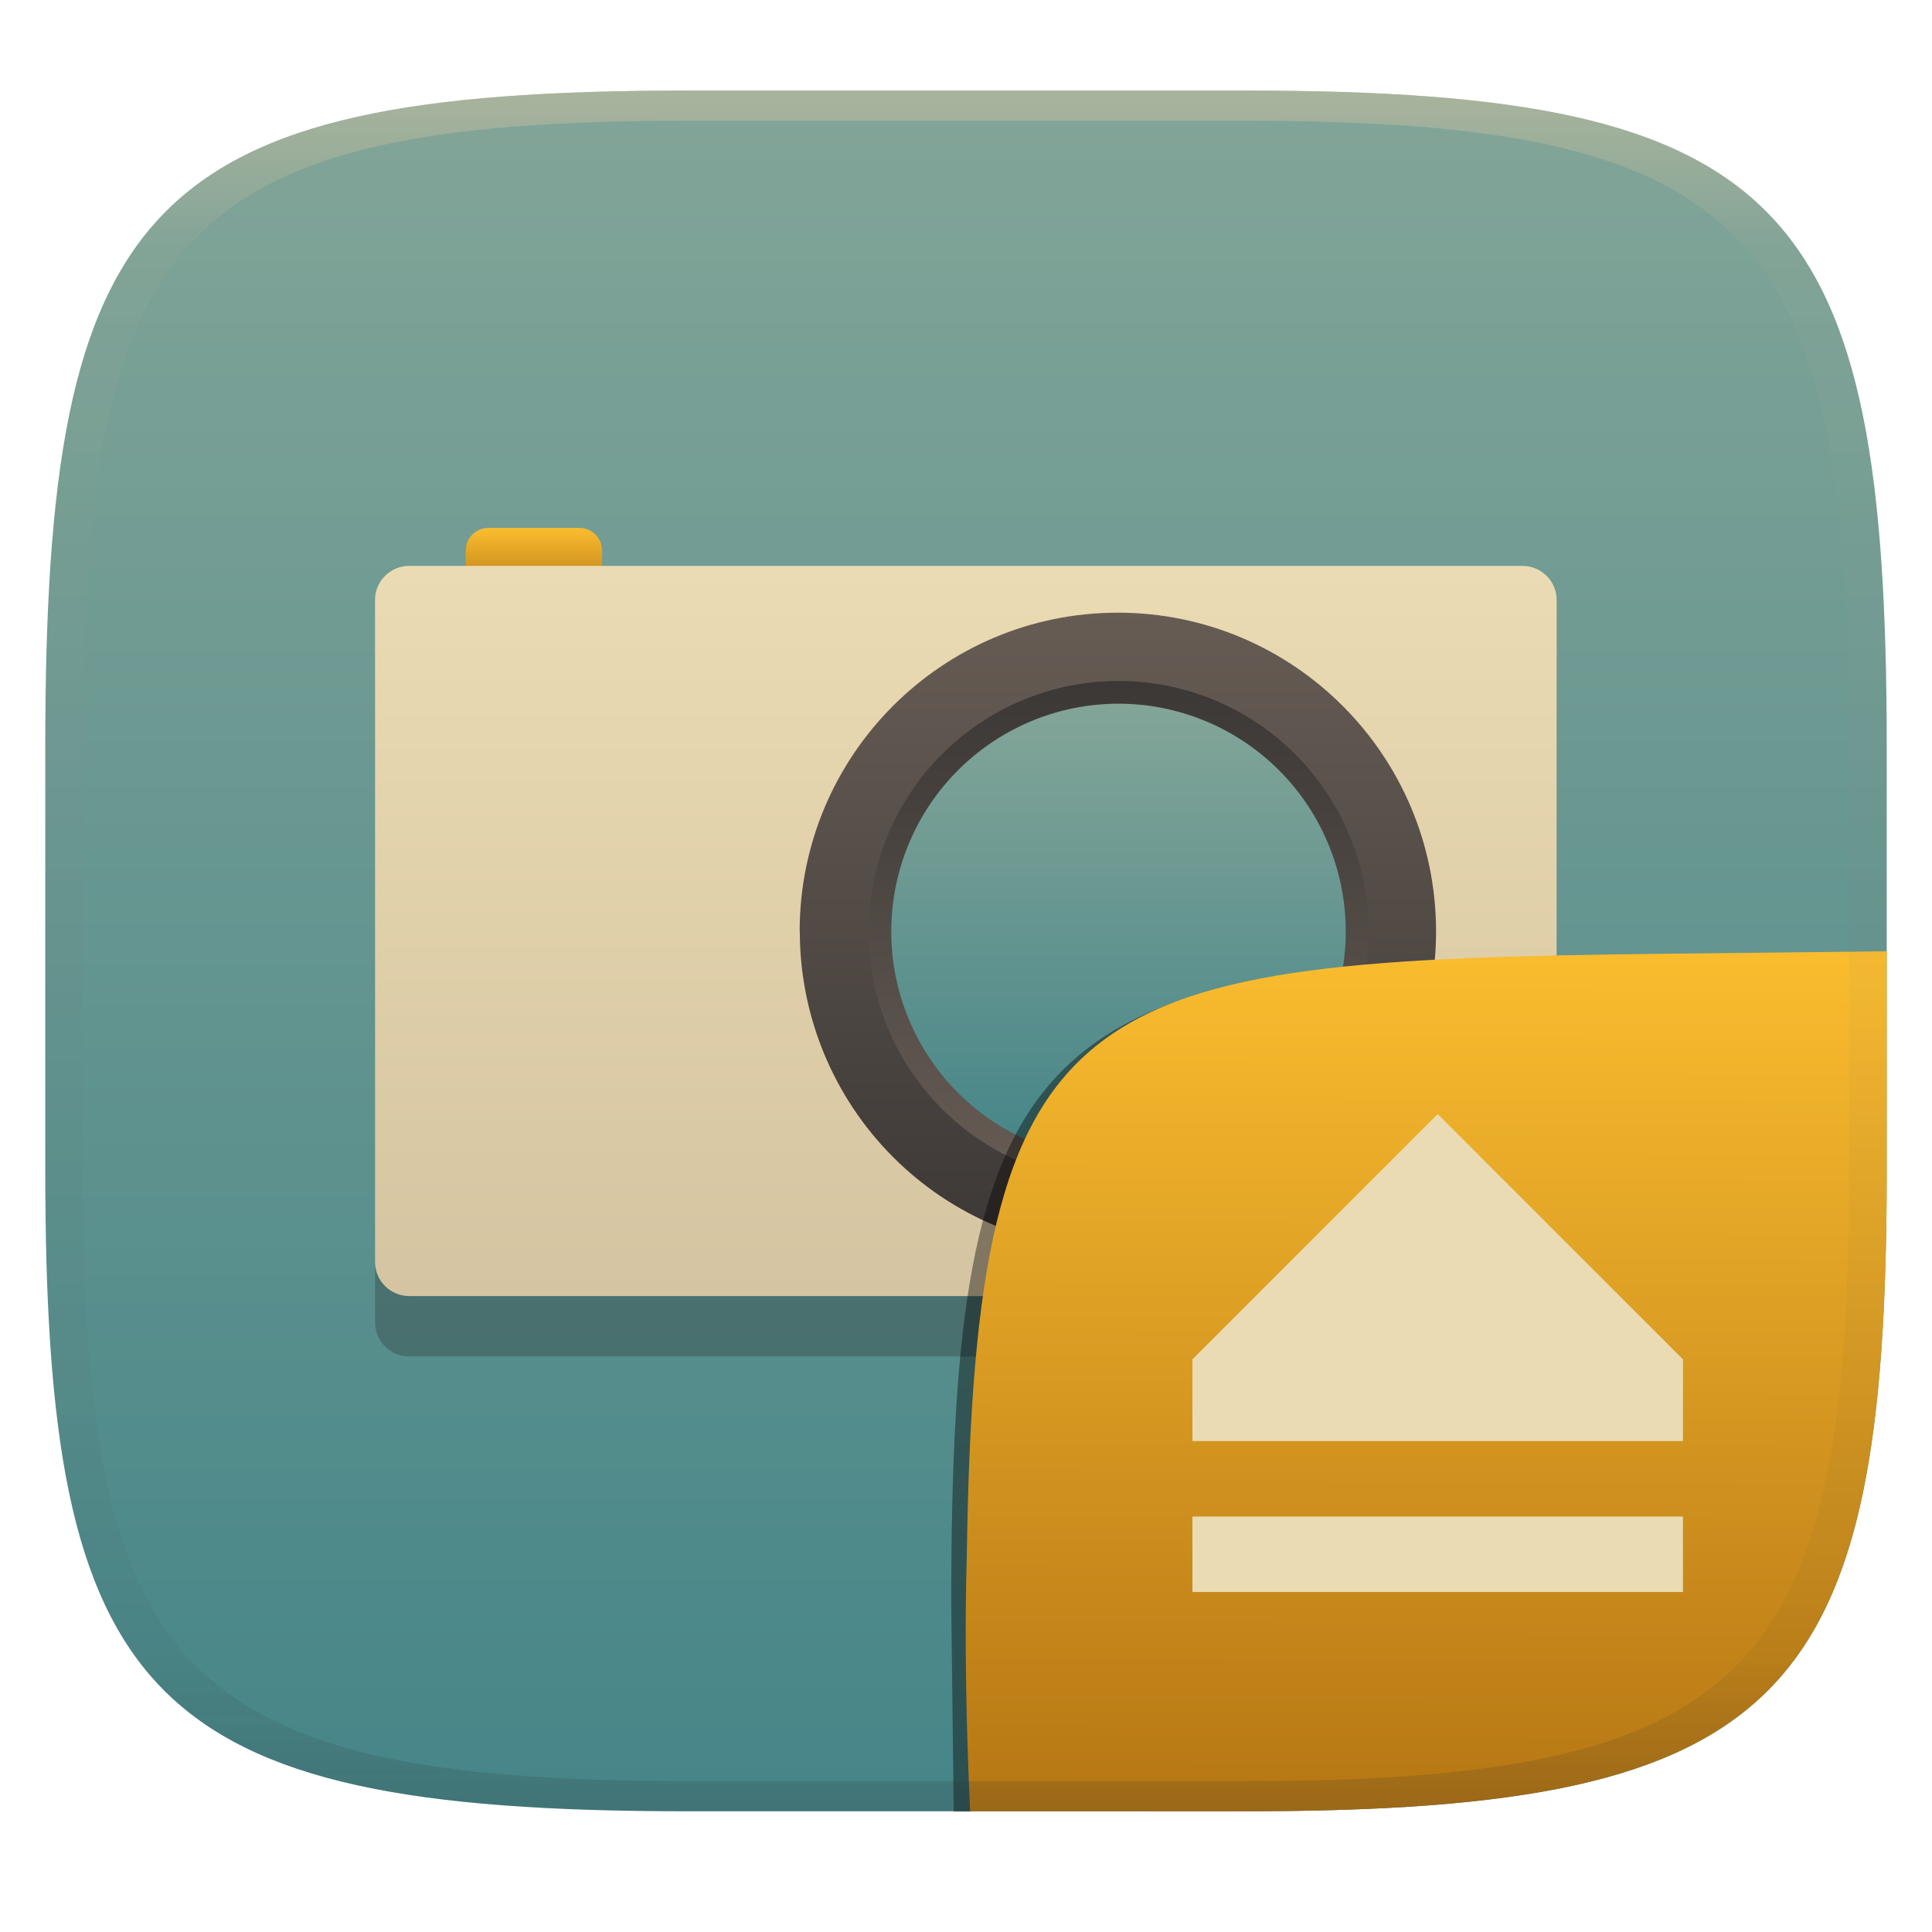
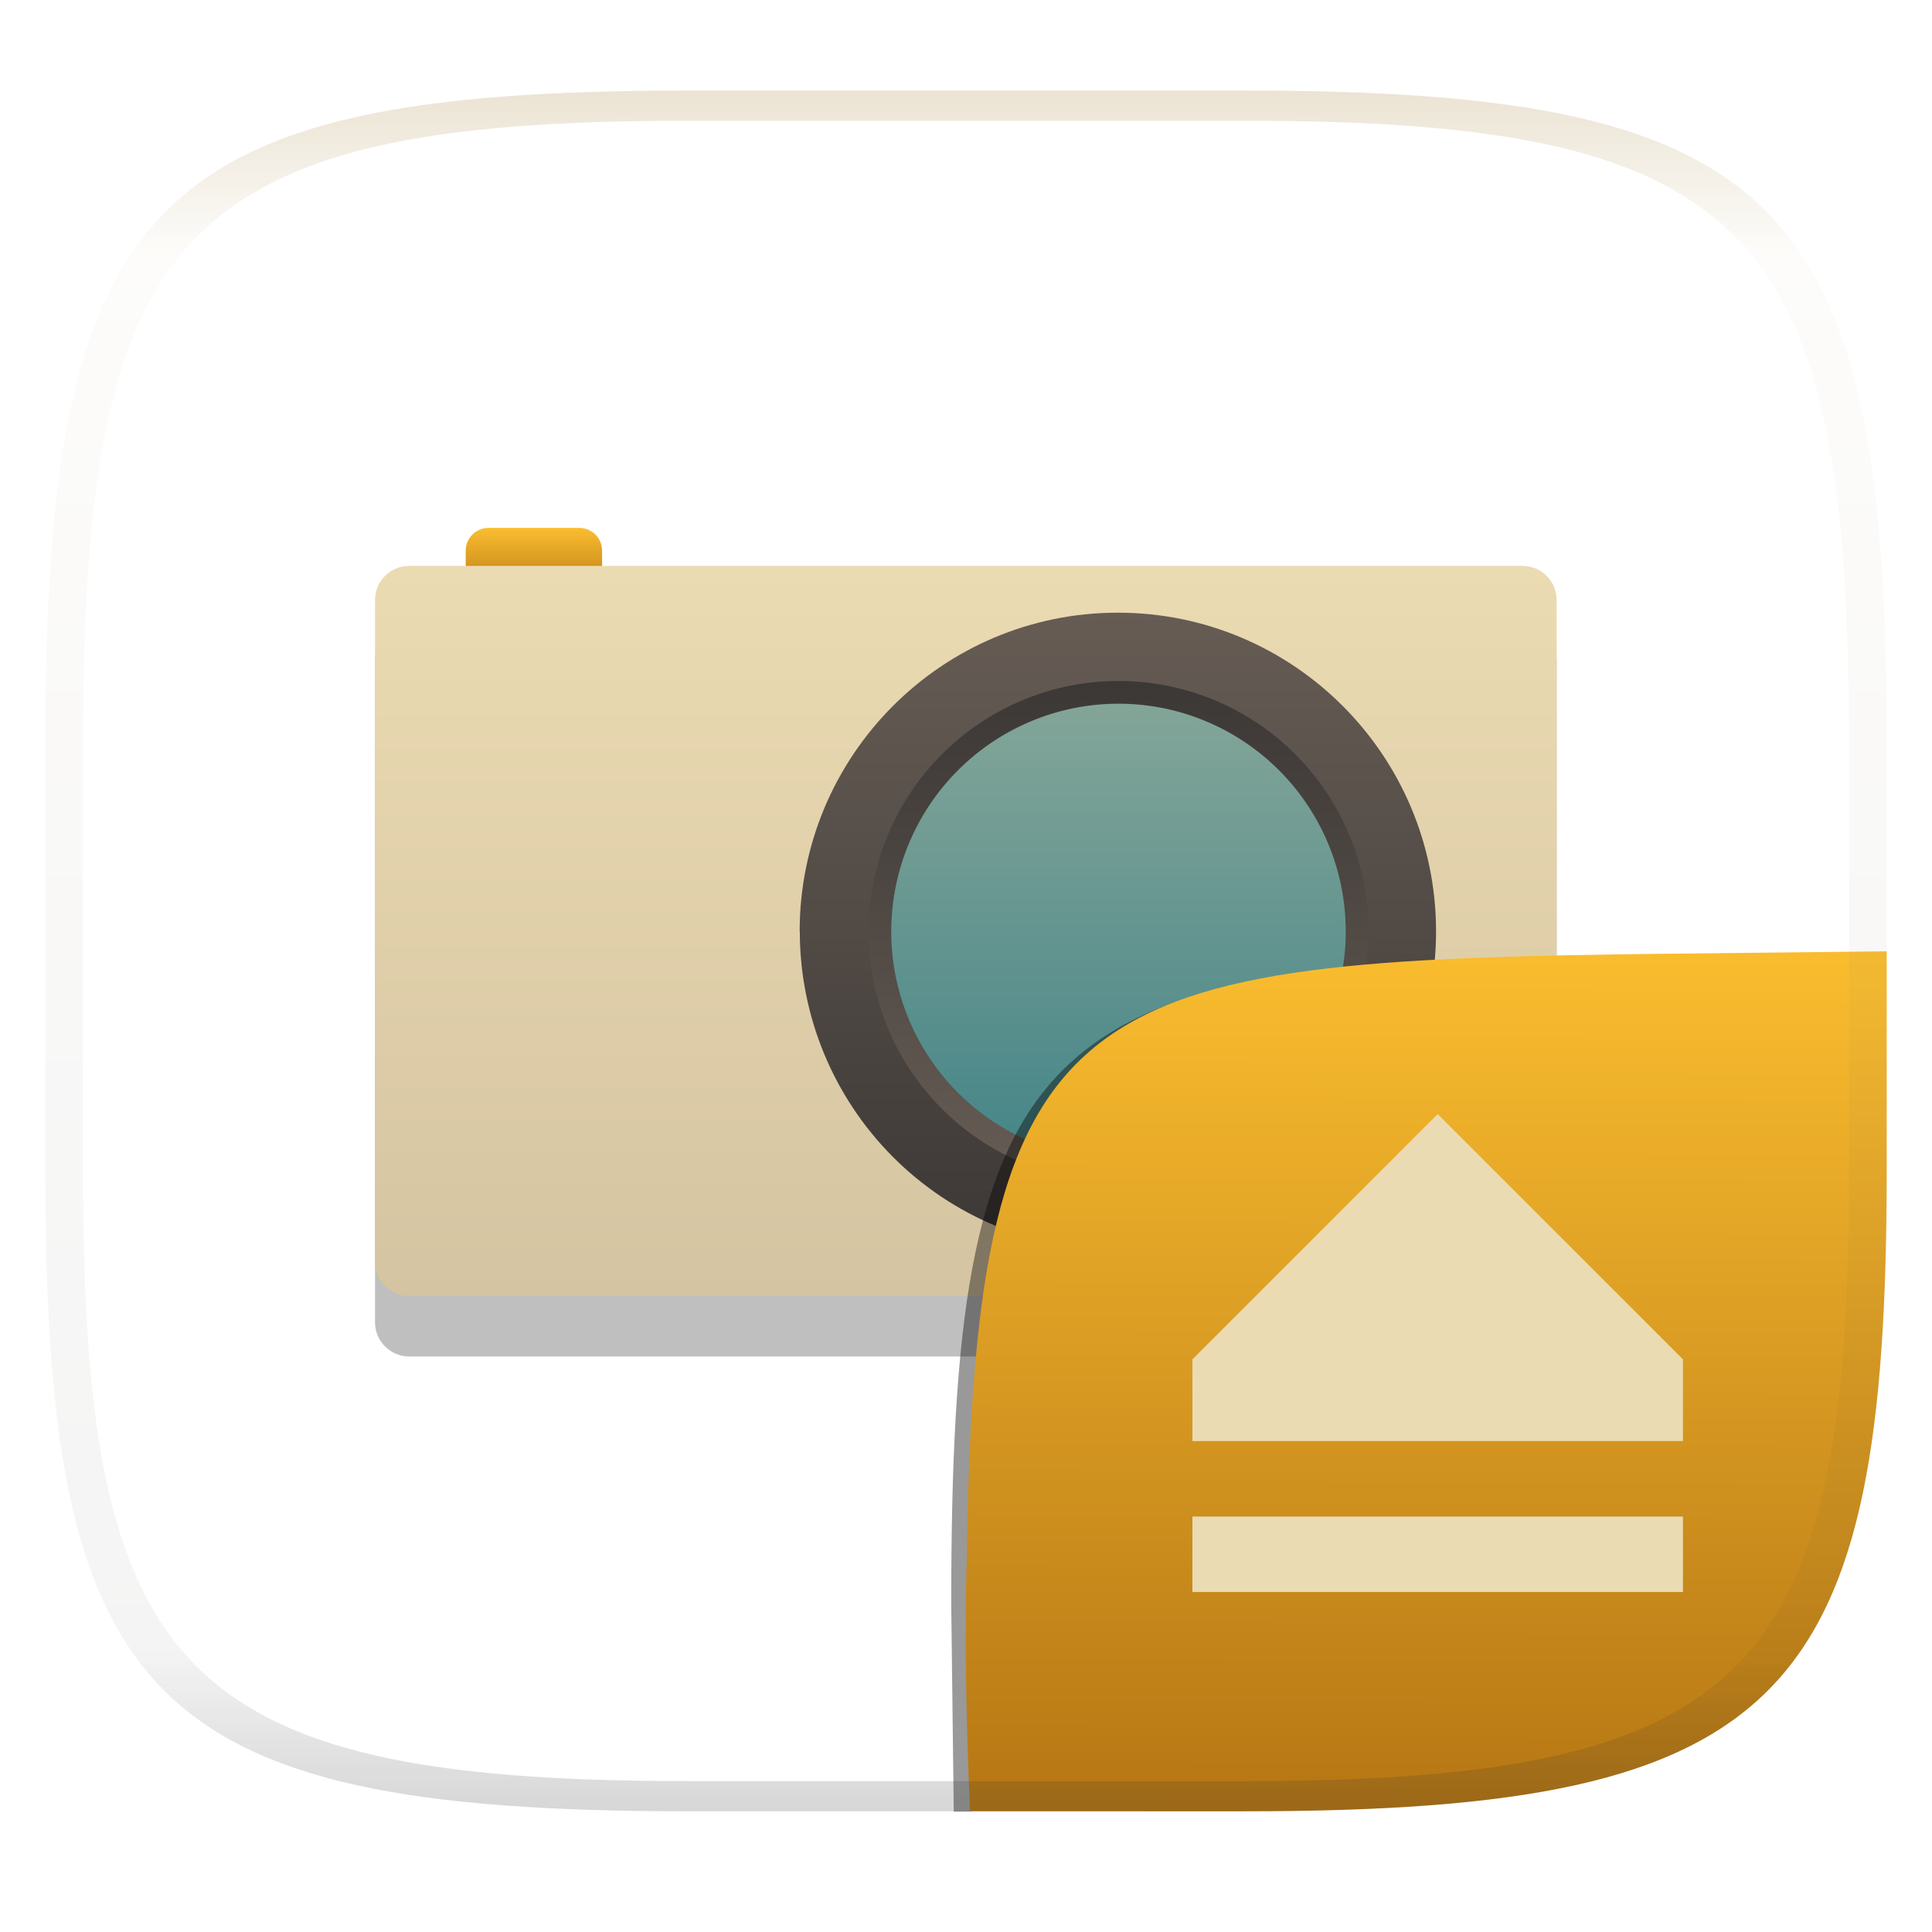
<svg xmlns="http://www.w3.org/2000/svg" width="256" height="256" style="isolation:isolate" version="1.1">
  <g transform="translate(0 -.12)" filter="url(#a)">
    <linearGradient id="b" x1=".5" x2=".5" y2="1" gradientTransform="matrix(244,0,0,228,5.981,12.12)" gradientUnits="userSpaceOnUse">
      <stop stop-color="#83a598" offset="0" />
      <stop stop-color="#458588" offset="1" />
    </linearGradient>
-     <path d="m165 12.12c72 0 85 15 85 87v56c0 70-13 85-85 85h-74c-72 0-85-15-85-85v-56c0-72 13-87 85-87z" fill="url(#b)" />
  </g>
  <g transform="matrix(1.08 0 0 1.08 -10.25 -17.4)" filter="url(#ukb0jXVvFHxBZQ9PJHQkMoowyJqJxcnH)" style="isolation:isolate">
    <path d="m59.69 92.95h136.6c2.311 0 4.187 1.876 4.187 4.187v81.21c0 2.311-1.876 4.188-4.187 4.188h-136.6c-2.311 0-4.187-1.877-4.187-4.188v-81.21c0-2.311 1.876-4.187 4.187-4.187z" fill="#282828" opacity=".3" style="isolation:isolate" />
    <path d="m69.42 80.88h11.15c1.541 0 2.792 1.251 2.792 2.792v2.801c0 1.54-1.251 2.791-2.792 2.791h-11.15c-1.541 0-2.792-1.251-2.792-2.791v-2.801c0-1.541 1.251-2.792 2.792-2.792z" fill="url(#_lgradient_10)" />
    <path d="m59.69 85.54h136.6c2.311 0 4.187 1.876 4.187 4.187v81.21c0 2.311-1.876 4.188-4.187 4.188h-136.6c-2.311 0-4.187-1.877-4.187-4.188v-81.21c0-2.311 1.876-4.187 4.187-4.187z" fill="url(#_lgradient_11)" />
    <path d="m107.6 130.4c0-21.61 17.48-39.12 39.04-39.12s39.04 17.52 39.04 39.12c0 10.38-4.112 20.33-11.43 27.66-7.321 7.337-17.25 11.46-27.6 11.46s-20.28-4.122-27.6-11.46-11.43-17.29-11.43-27.66z" fill="url(#_lgradient_12)" />
    <path d="m177.4 130.4a30.67 30.74 0 0 1-30.67 30.74 30.67 30.74 0 0 1-30.67-30.74 30.67 30.74 0 0 1 30.67-30.74 30.67 30.74 0 0 1 30.67 30.74z" fill="url(#_lgradient_13)" vector-effect="non-scaling-stroke" />
    <path d="m174.6 130.4a27.88 27.95 0 0 1-27.88 27.95 27.88 27.95 0 0 1-27.88-27.95 27.88 27.95 0 0 1 27.88-27.95 27.88 27.95 0 0 1 27.88 27.95z" fill="url(#_lgradient_14)" vector-effect="non-scaling-stroke" />
  </g>
  <g transform="translate(.001 .951)" style="isolation:isolate">
    <path d="m128.6 239.1h-2.225l-0.333-27.54c0-73.99 10.58-85.49 84.64-85.49h38.01" opacity=".4" style="isolation:isolate" />
    <path d="m250 125.1-28.95 0.32c-78.35 0.867-91.85 4.404-92.94 79.55-0.332 11.37-0.076 22.72 0.428 34.08l36.46 1e-3c72 0 85-15 85-85z" fill="url(#b-9-6)" style="isolation:isolate" />
    <path class="ColorScheme-Text" d="m158 200v10h65v-10zm65-10v-10.83l-32.5-32.5-32.5 32.5v10.83z" color="#ebdbb2" fill="currentColor" stroke-width="5.417" />
  </g>
  <g transform="translate(.001 -.118)" opacity=".5">
    <path d="m91 12.12c-72 0-85 15-85 87v56c0 70 13 85 85 85h74c72 0 85-15 85-85v-56c0-72-13-87-85-87zm0 4h74c68 0 80 15 80 83v56c0 66-12 81-80 81h-74c-68 0-80-15-80-81v-56c0-68 12-83 80-83z" fill="url(#linearGradient31)" opacity="1" />
  </g>
  <defs>
    <linearGradient id="linearGradient31" x1=".5" x2=".5" y2="1" gradientTransform="matrix(244,0,0,228,5.988,12.12)" gradientUnits="userSpaceOnUse">
      <stop stop-color="#d5c4a1" offset="0" />
      <stop stop-color="#d5c4a1" stop-opacity=".098" offset=".1" />
      <stop stop-color="#282828" stop-opacity=".1" offset=".9" />
      <stop stop-color="#282828" stop-opacity=".4" offset="1" />
    </linearGradient>
    <linearGradient id="_lgradient_10" x1="47.16" x2="47.16" y1="114.3" y2="126.1" gradientTransform="scale(1.413 .708)" gradientUnits="userSpaceOnUse">
      <stop stop-color="#fabd2f" offset="0" />
      <stop stop-color="#b57614" offset="1" />
    </linearGradient>
    <linearGradient id="_lgradient_11" x1="43.63" x2="43.63" y1="108.8" y2="222.8" gradientTransform="scale(1.272 .786)" gradientUnits="userSpaceOnUse">
      <stop stop-color="#ebdbb2" offset="0" />
      <stop stop-color="#d5c4a1" offset="1" />
    </linearGradient>
    <linearGradient id="_lgradient_12" x2="0" y2="1" gradientTransform="matrix(78.08,0,0,78.25,107.6,91.28)" gradientUnits="userSpaceOnUse">
      <stop stop-color="#665c54" offset="0" />
      <stop stop-color="#3c3836" offset="1" />
    </linearGradient>
    <linearGradient id="_lgradient_13" x1="1" x2="1" y1="1" gradientTransform="matrix(61.35,0,0,61.48,116,99.66)" gradientUnits="userSpaceOnUse">
      <stop stop-color="#665c54" offset="0" />
      <stop stop-color="#3c3836" offset="1" />
    </linearGradient>
    <linearGradient id="_lgradient_14" x1=".5" x2=".5" y2="1" gradientTransform="matrix(55.77,0,0,55.89,118.8,102.5)" gradientUnits="userSpaceOnUse">
      <stop stop-color="#83a598" offset="0" />
      <stop stop-color="#458588" offset="1" />
    </linearGradient>
    <linearGradient id="b-9-6" x1=".652" x2=".651" y1=".5" y2="1" gradientTransform="matrix(244,0,0,228,6.022,11.07)" gradientUnits="userSpaceOnUse">
      <stop stop-color="#fabd2f" offset="0" />
      <stop stop-color="#b57614" offset="1" />
    </linearGradient>
  </defs>
</svg>